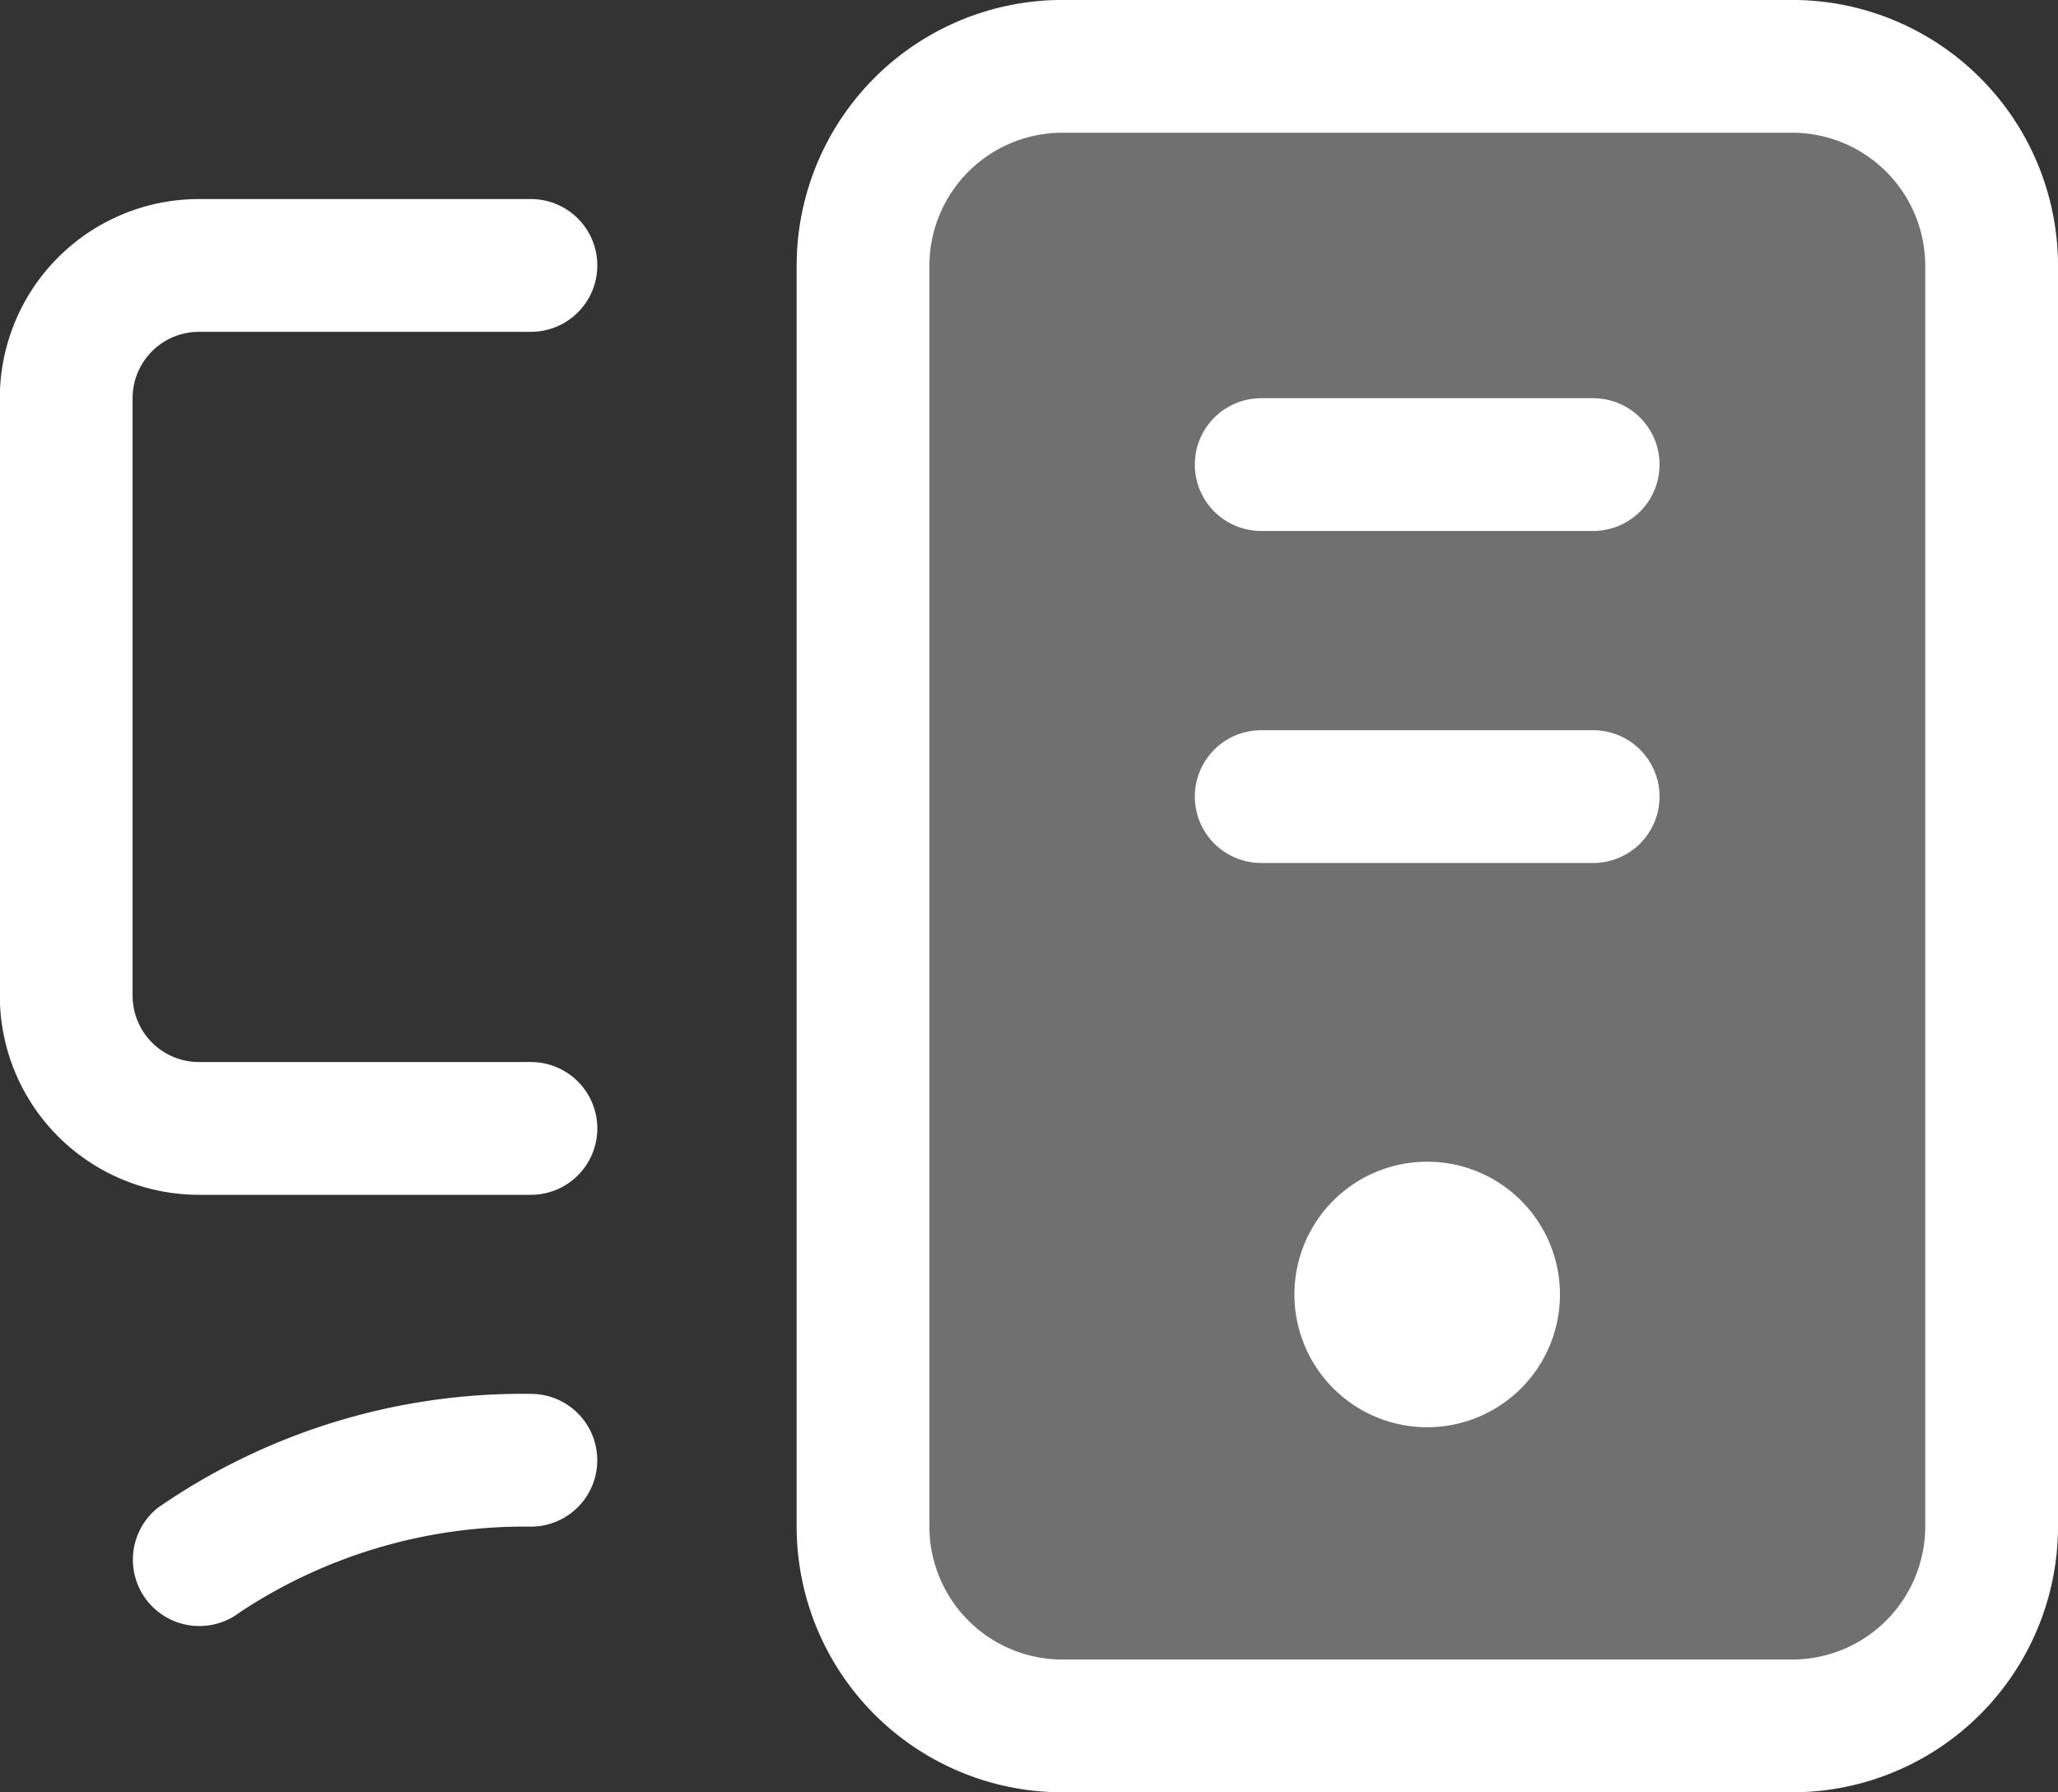
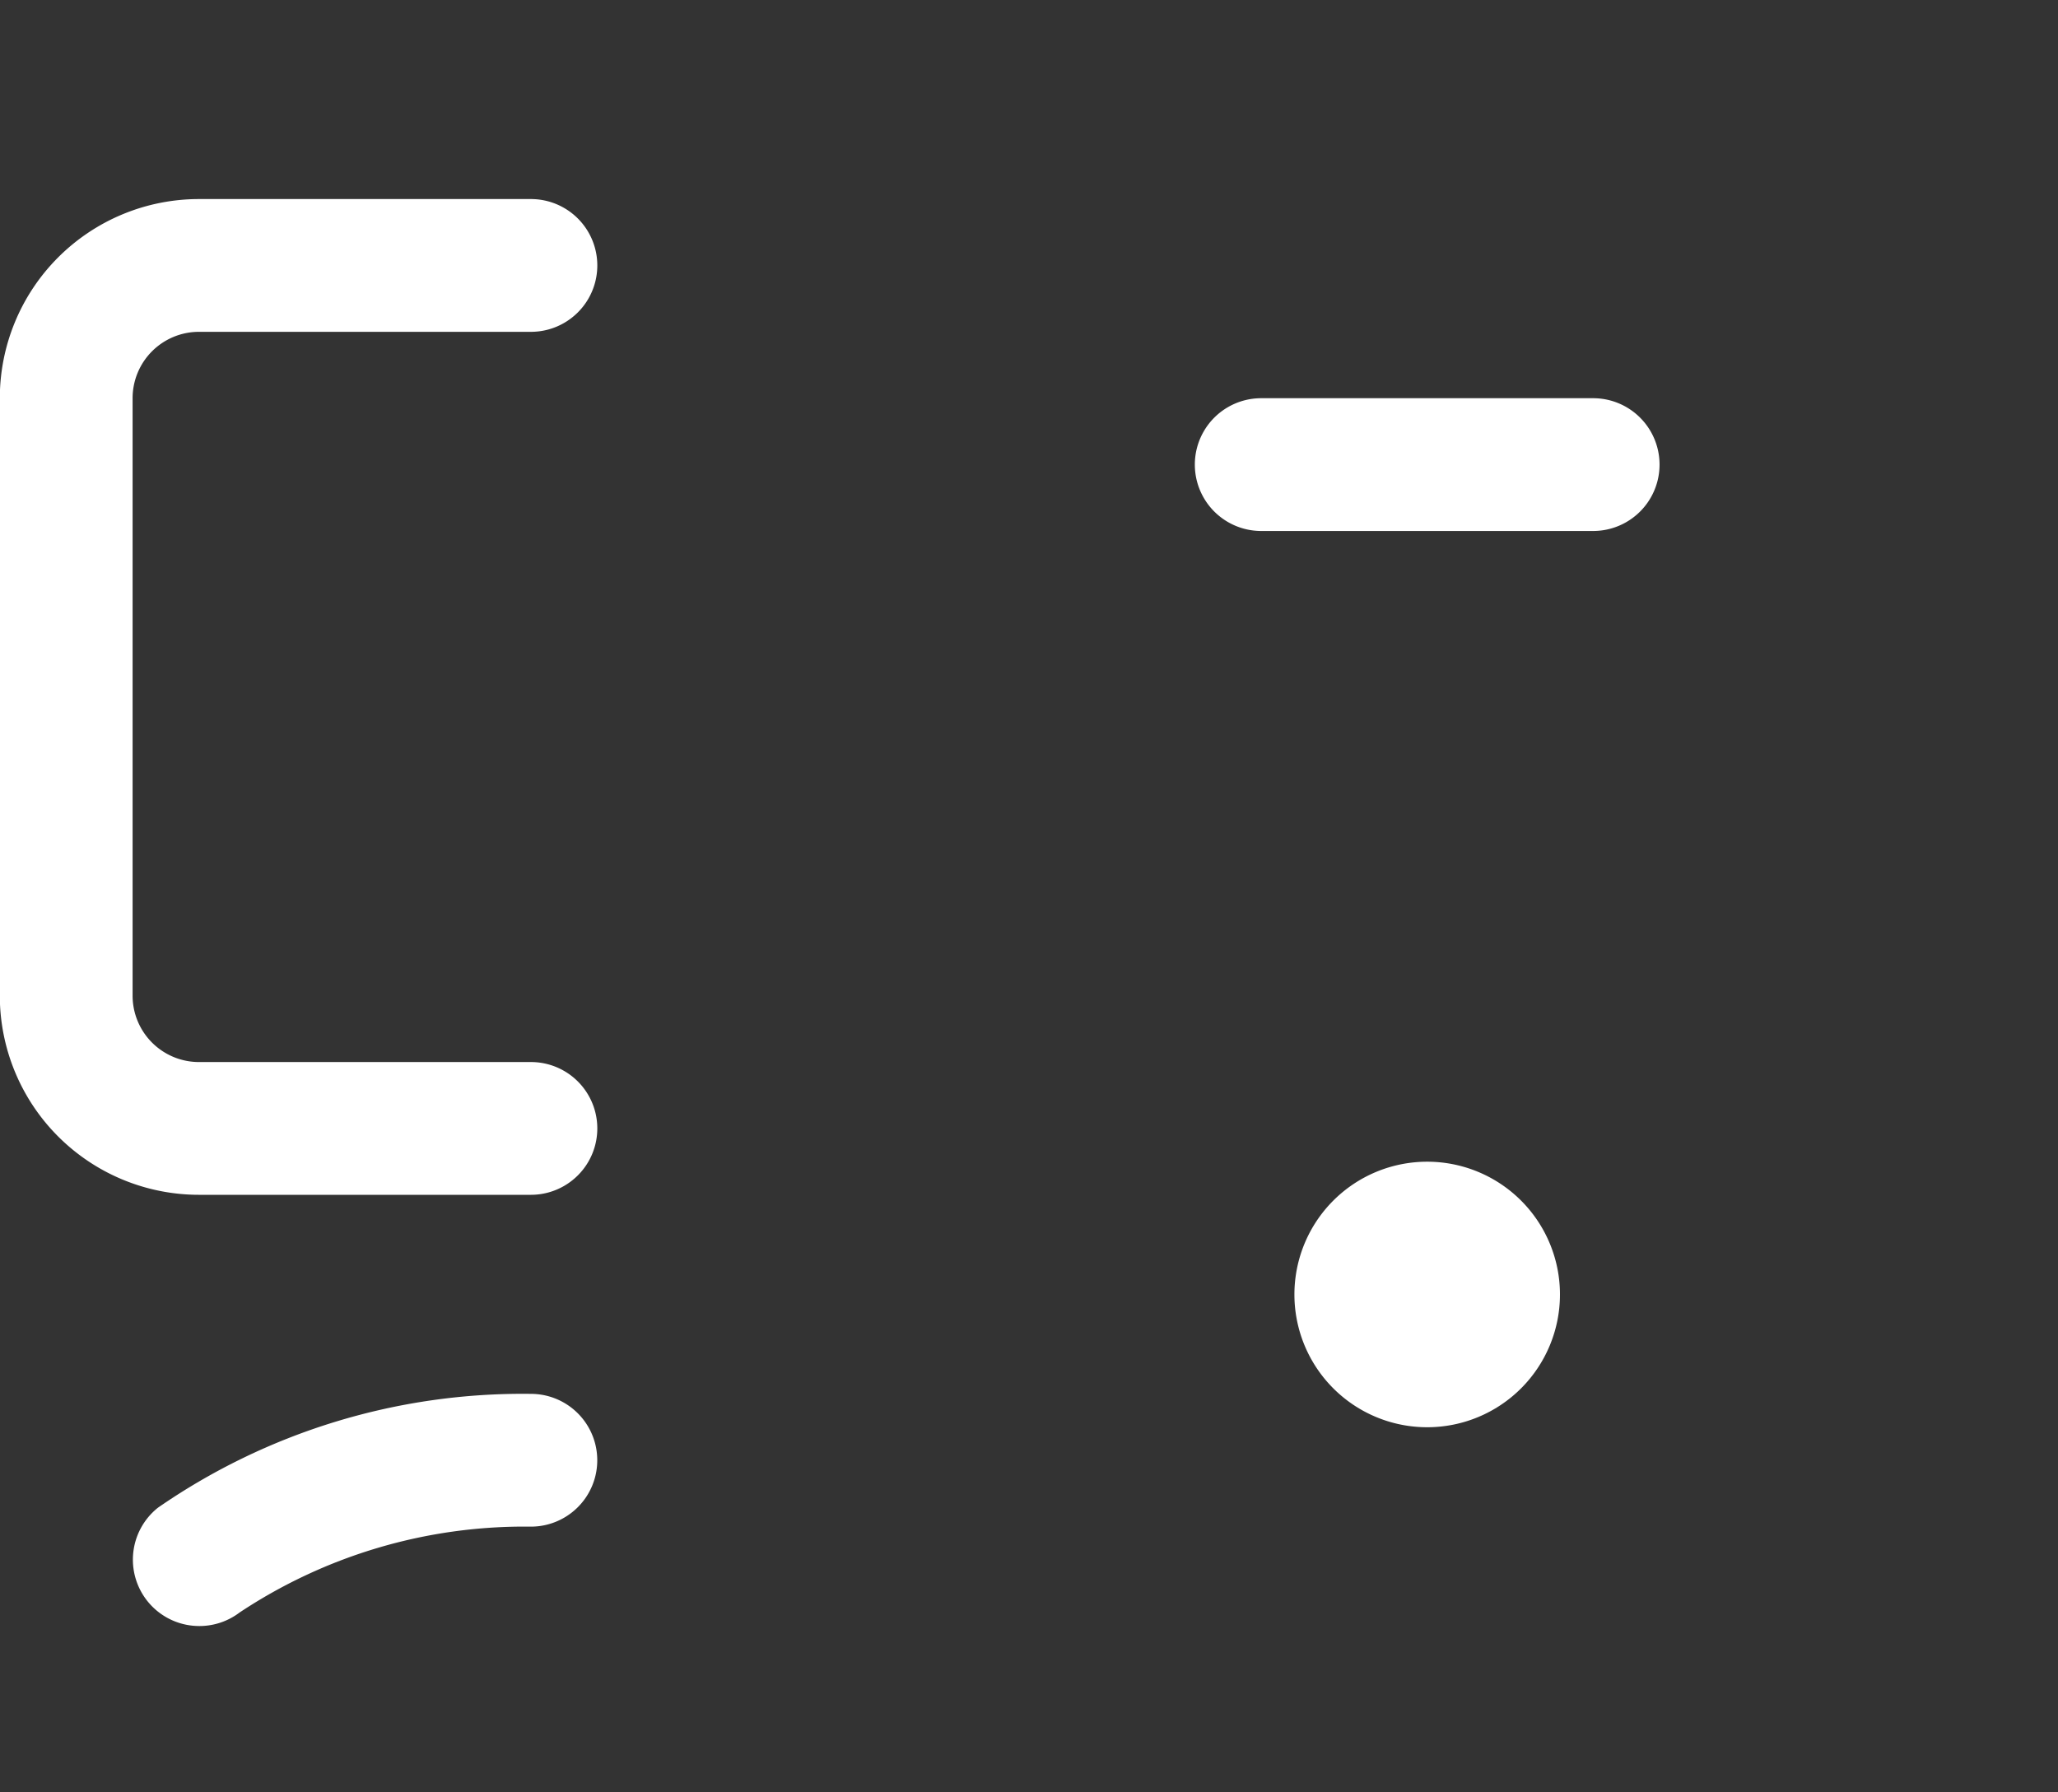
<svg xmlns="http://www.w3.org/2000/svg" width="46.5" height="40.499" viewBox="0 0 46.5 40.499">
  <rect x="0" y="0" width="46.5" height="40.499" fill="#333333" stroke="none" />
  <defs>
    <clipPath id="a">
      <rect width="25.5" height="37.5" fill="none" />
    </clipPath>
  </defs>
  <g transform="translate(-21.752 -24.752)">
    <g transform="translate(41.25 26.251)" opacity="0.3">
      <g clip-path="url(#a)">
-         <path d="M32.954,7.607h-16.5a4.5,4.5,0,0,0-4.5,4.5v28.5a4.5,4.5,0,0,0,4.5,4.5h16.5a4.5,4.5,0,0,0,4.5-4.5v-28.5a4.5,4.5,0,0,0-4.5-4.5" transform="translate(-11.956 -7.608)" fill="#fff" />
-       </g>
+         </g>
    </g>
    <path d="M18.3,30.975H10.8a4.5,4.5,0,0,1-4.5-4.5v-13.5a4.5,4.5,0,0,1,4.5-4.5h7.5a1.5,1.5,0,0,1,0,3H10.8a1.5,1.5,0,0,0-1.5,1.5v13.5a1.5,1.5,0,0,0,1.5,1.5h7.5a1.5,1.5,0,0,1,0,3" transform="translate(15.448 20.775)" fill="#fff" />
-     <path d="M34.021,47.672h-16.5a6.007,6.007,0,0,1-6-6v-28.5a6.007,6.007,0,0,1,6-6h16.5a6.007,6.007,0,0,1,6,6v28.5a6.007,6.007,0,0,1-6,6m-16.5-37.5a3.006,3.006,0,0,0-3,3v28.5a3.006,3.006,0,0,0,3,3h16.5a3.009,3.009,0,0,0,3-3v-28.5a3.009,3.009,0,0,0-3-3Z" transform="translate(28.231 17.579)" fill="#fff" />
    <path d="M8.679,21.546a1.5,1.5,0,0,1-.935-2.674A14.477,14.477,0,0,1,16.17,16.3a1.5,1.5,0,1,1,0,3,11.63,11.63,0,0,0-6.58,1.939,1.5,1.5,0,0,1-.911.307" transform="translate(17.577 39.948)" fill="#fff" />
    <path d="M17.779,20.781a3,3,0,1,0-3-3,3,3,0,0,0,3,3" transform="translate(36.22 36.221)" fill="#fff" />
    <path d="M23.127,12.78h-7.5a1.5,1.5,0,0,1,0-3h7.5a1.5,1.5,0,0,1,0,3" transform="translate(34.622 23.97)" fill="#fff" />
-     <path d="M23.127,14.954h-7.5a1.5,1.5,0,0,1,0-3h7.5a1.5,1.5,0,0,1,0,3" transform="translate(34.622 29.298)" fill="#fff" />
  </g>
</svg>